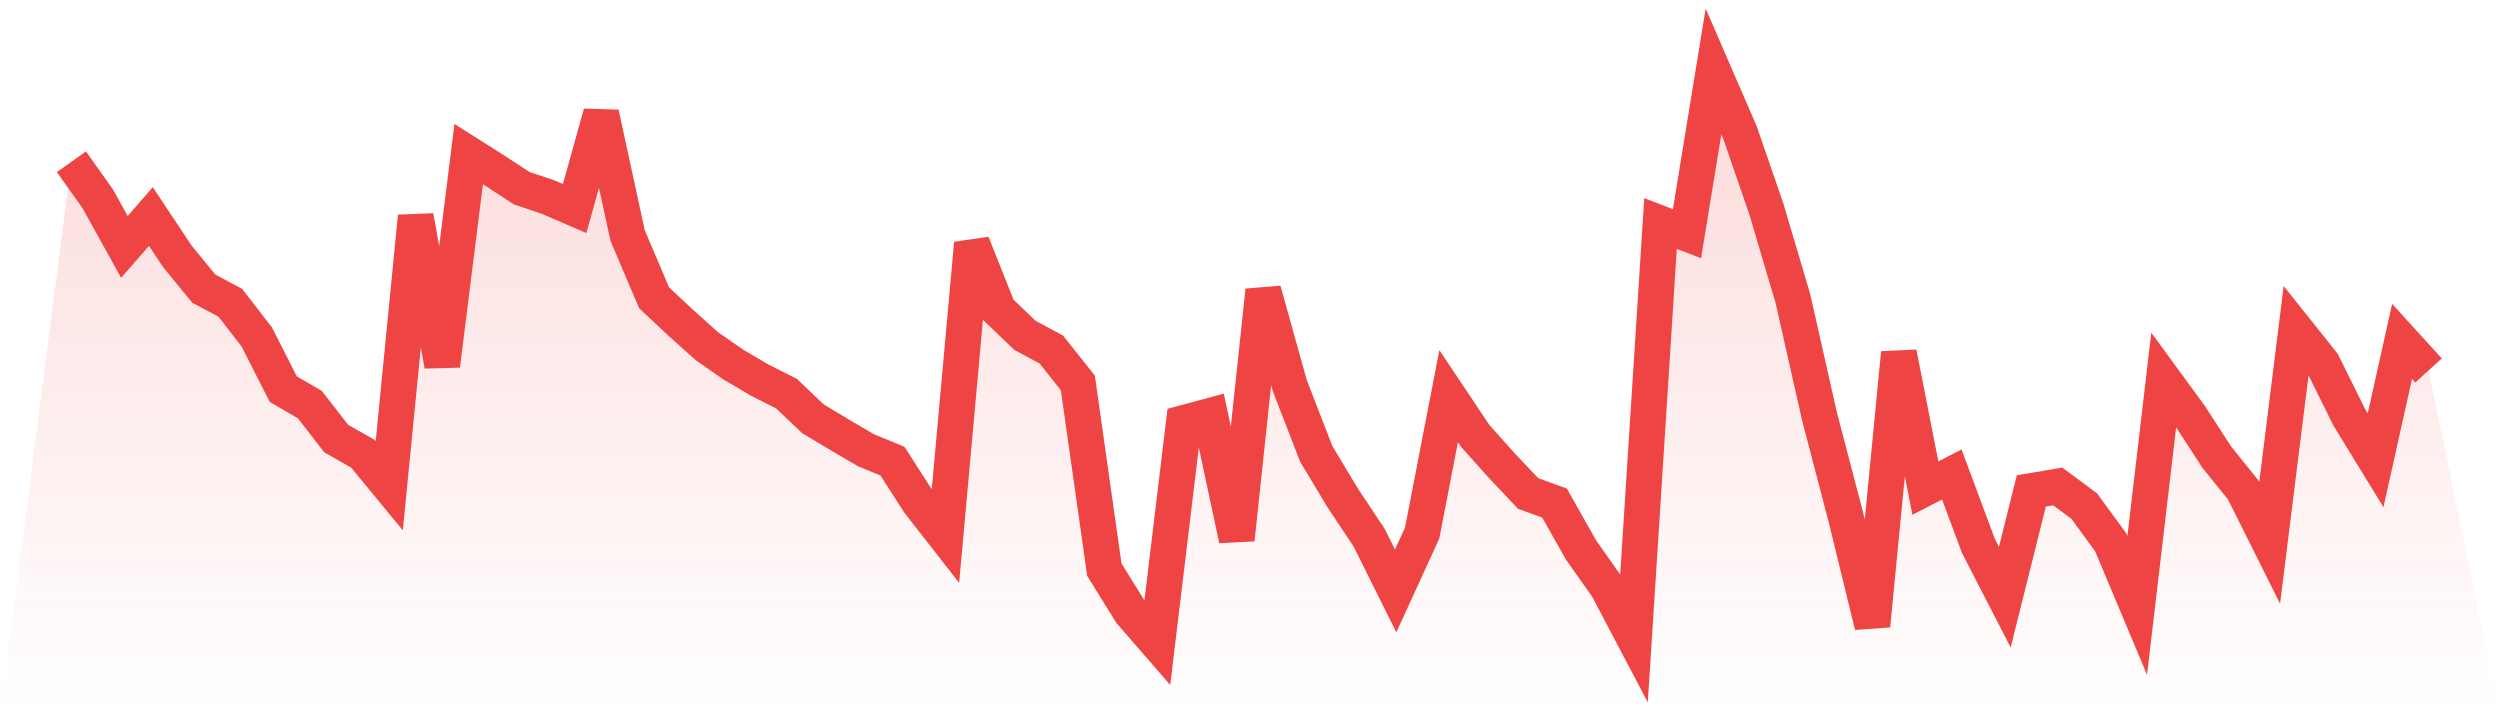
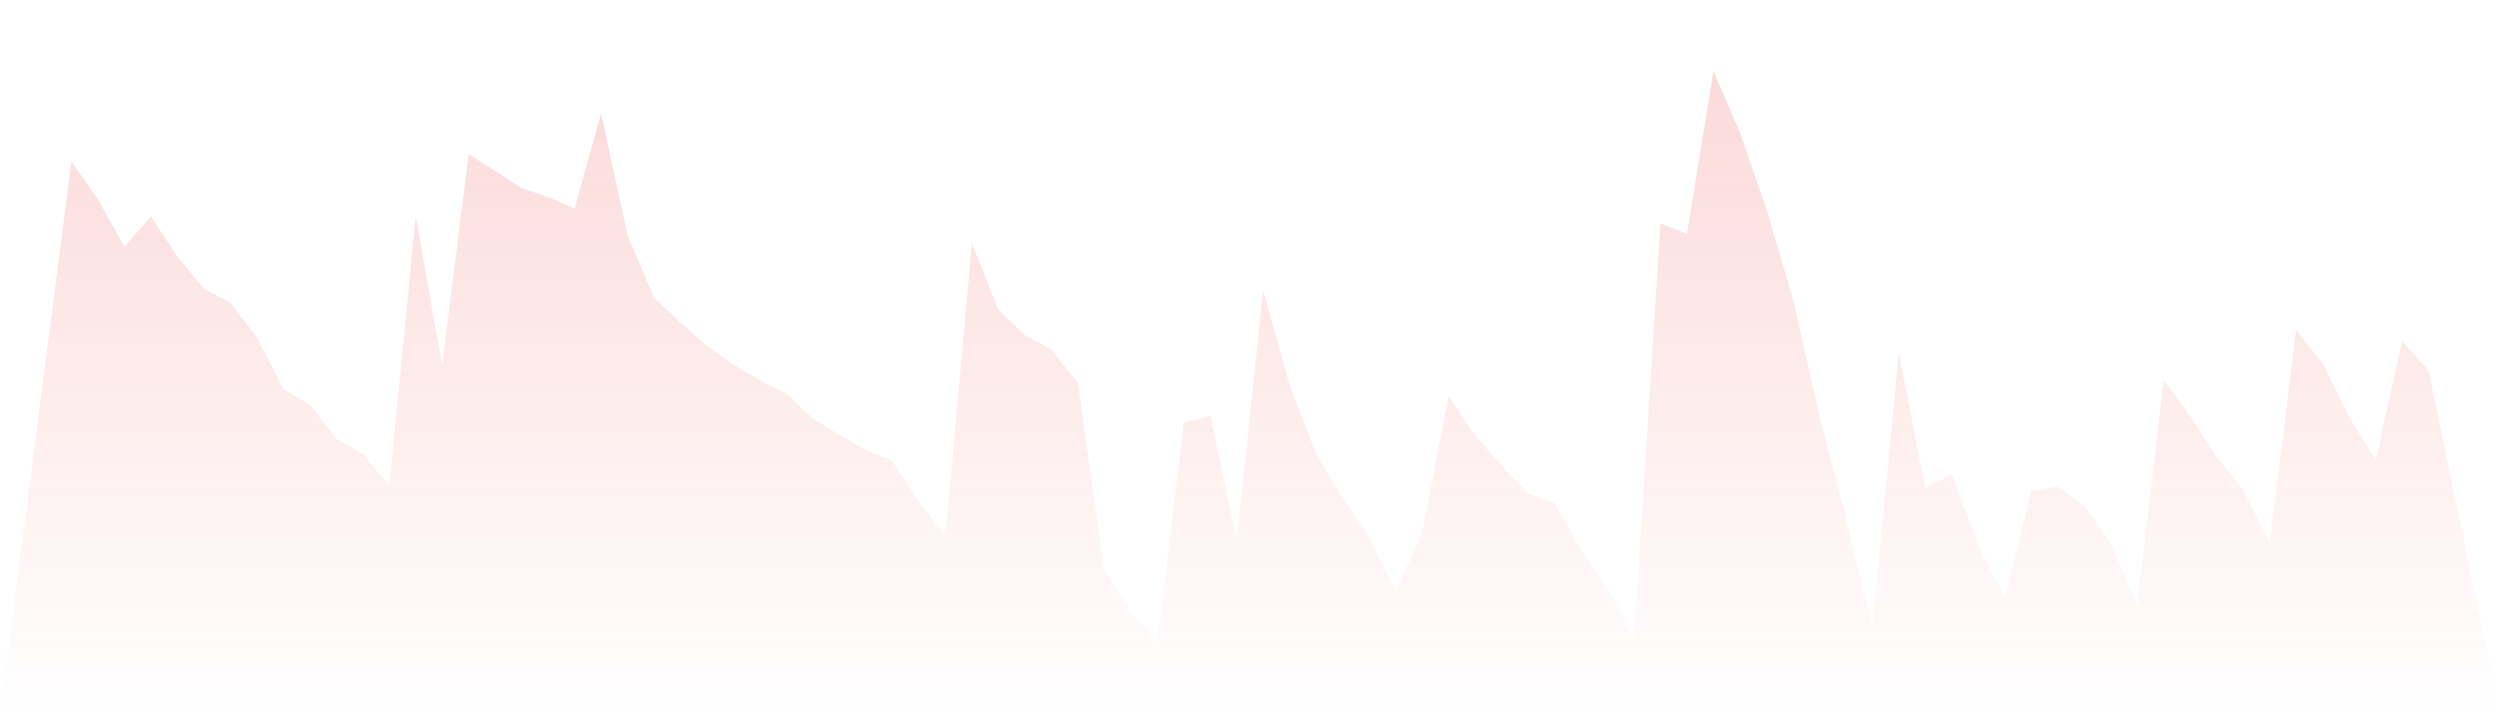
<svg xmlns="http://www.w3.org/2000/svg" viewBox="0 0 140 40">
  <defs>
    <linearGradient id="gradient" x1="0" x2="0" y1="0" y2="1">
      <stop offset="0%" stop-color="#ef4444" stop-opacity="0.2" />
      <stop offset="100%" stop-color="#ef4444" stop-opacity="0" />
    </linearGradient>
  </defs>
  <path d="M4,9.058 L4,9.058 L5.483,11.148 L6.966,13.827 L8.449,12.127 L9.933,14.357 L11.416,16.166 L12.899,16.956 L14.382,18.875 L15.865,21.794 L17.348,22.654 L18.831,24.564 L20.315,25.403 L21.798,27.203 L23.281,12.117 L24.764,20.465 L26.247,8.629 L27.73,9.568 L29.213,10.538 L30.697,11.038 L32.18,11.678 L33.663,6.349 L35.146,13.187 L36.629,16.676 L38.112,18.066 L39.596,19.395 L41.079,20.425 L42.562,21.295 L44.045,22.044 L45.528,23.454 L47.011,24.344 L48.494,25.213 L49.978,25.823 L51.461,28.132 L52.944,30.032 L54.427,13.627 L55.91,17.356 L57.393,18.775 L58.876,19.575 L60.36,21.445 L61.843,31.901 L63.326,34.291 L64.809,36 L66.292,23.684 L67.775,23.284 L69.258,30.212 L70.742,16.266 L72.225,21.585 L73.708,25.413 L75.191,27.883 L76.674,30.112 L78.157,33.091 L79.64,29.852 L81.124,22.184 L82.607,24.404 L84.09,26.063 L85.573,27.633 L87.056,28.172 L88.539,30.802 L90.022,32.901 L91.506,35.72 L92.989,12.517 L94.472,13.087 L95.955,4 L97.438,7.419 L98.921,11.718 L100.404,16.726 L101.888,23.304 L103.371,28.972 L104.854,35.04 L106.337,19.765 L107.82,27.333 L109.303,26.573 L110.787,30.562 L112.27,33.441 L113.753,27.493 L115.236,27.243 L116.719,28.342 L118.202,30.372 L119.685,33.901 L121.169,21.275 L122.652,23.304 L124.135,25.593 L125.618,27.433 L127.101,30.402 L128.584,18.495 L130.067,20.355 L131.551,23.354 L133.034,25.773 L134.517,19.115 L136,20.745 L140,40 L0,40 z" fill="url(#gradient)" />
-   <path d="M4,9.058 L4,9.058 L5.483,11.148 L6.966,13.827 L8.449,12.127 L9.933,14.357 L11.416,16.166 L12.899,16.956 L14.382,18.875 L15.865,21.794 L17.348,22.654 L18.831,24.564 L20.315,25.403 L21.798,27.203 L23.281,12.117 L24.764,20.465 L26.247,8.629 L27.73,9.568 L29.213,10.538 L30.697,11.038 L32.18,11.678 L33.663,6.349 L35.146,13.187 L36.629,16.676 L38.112,18.066 L39.596,19.395 L41.079,20.425 L42.562,21.295 L44.045,22.044 L45.528,23.454 L47.011,24.344 L48.494,25.213 L49.978,25.823 L51.461,28.132 L52.944,30.032 L54.427,13.627 L55.91,17.356 L57.393,18.775 L58.876,19.575 L60.36,21.445 L61.843,31.901 L63.326,34.291 L64.809,36 L66.292,23.684 L67.775,23.284 L69.258,30.212 L70.742,16.266 L72.225,21.585 L73.708,25.413 L75.191,27.883 L76.674,30.112 L78.157,33.091 L79.64,29.852 L81.124,22.184 L82.607,24.404 L84.09,26.063 L85.573,27.633 L87.056,28.172 L88.539,30.802 L90.022,32.901 L91.506,35.72 L92.989,12.517 L94.472,13.087 L95.955,4 L97.438,7.419 L98.921,11.718 L100.404,16.726 L101.888,23.304 L103.371,28.972 L104.854,35.04 L106.337,19.765 L107.82,27.333 L109.303,26.573 L110.787,30.562 L112.27,33.441 L113.753,27.493 L115.236,27.243 L116.719,28.342 L118.202,30.372 L119.685,33.901 L121.169,21.275 L122.652,23.304 L124.135,25.593 L125.618,27.433 L127.101,30.402 L128.584,18.495 L130.067,20.355 L131.551,23.354 L133.034,25.773 L134.517,19.115 L136,20.745" fill="none" stroke="#ef4444" stroke-width="2" />
</svg>